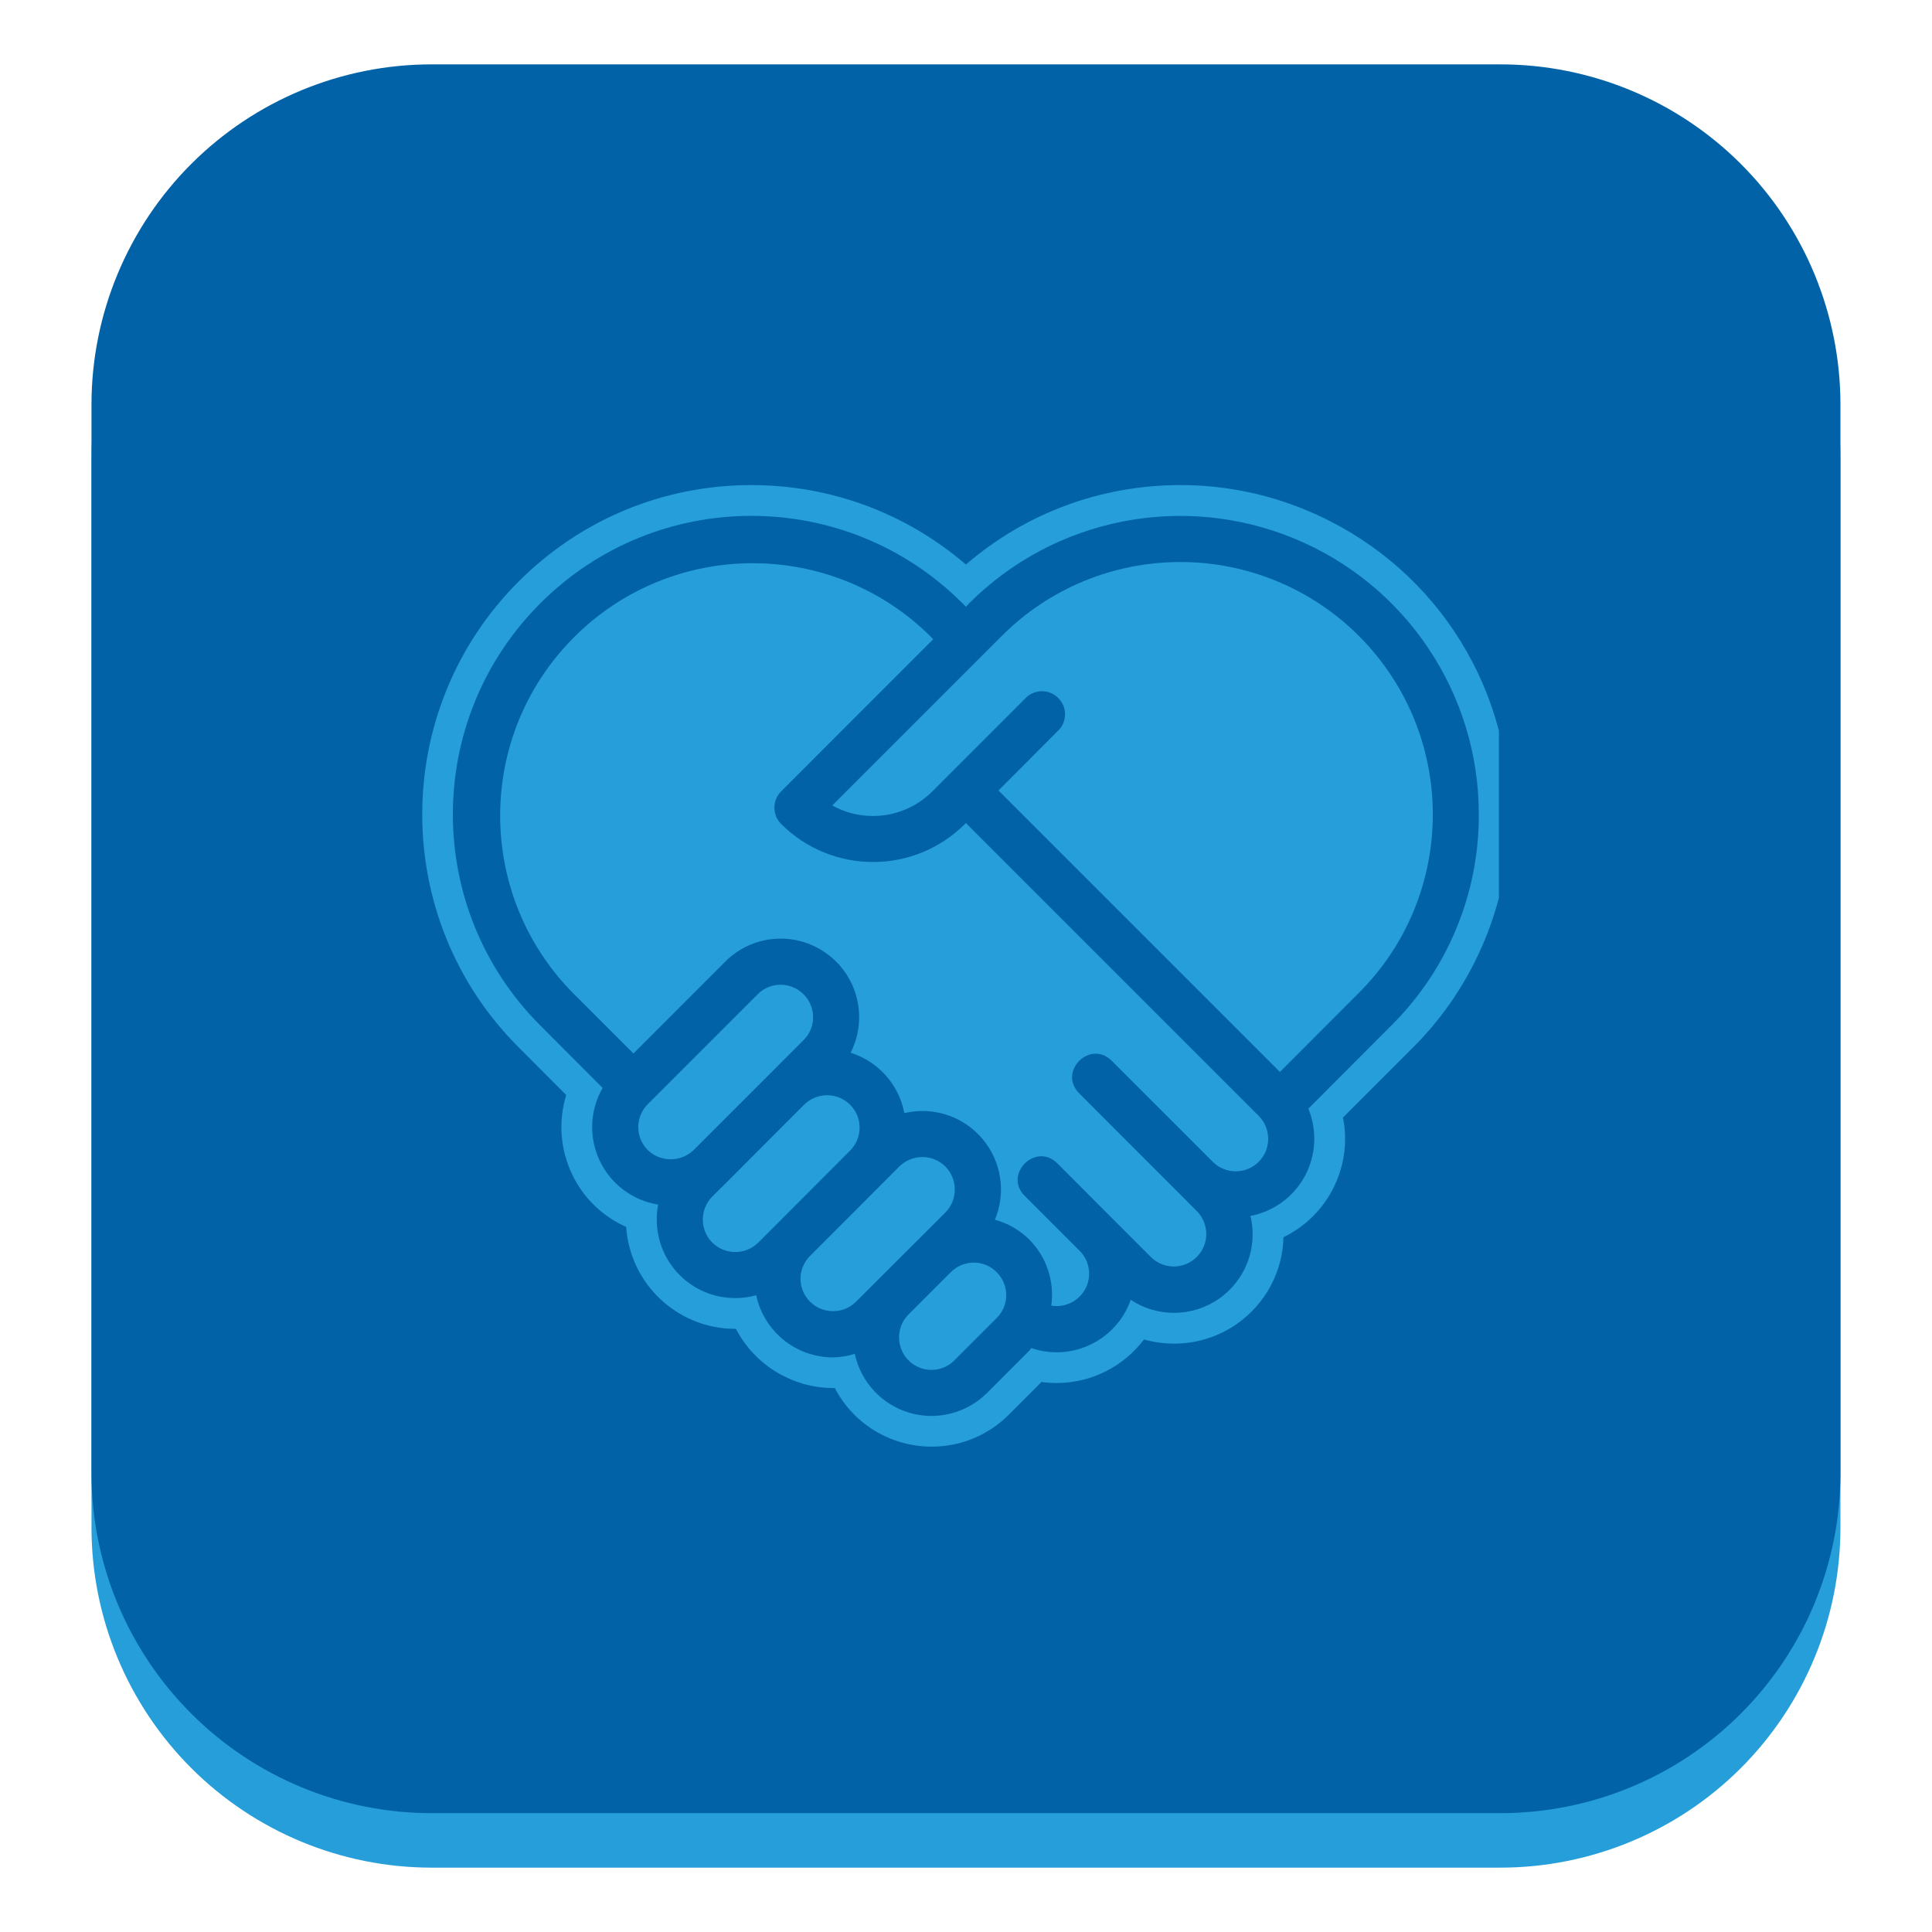
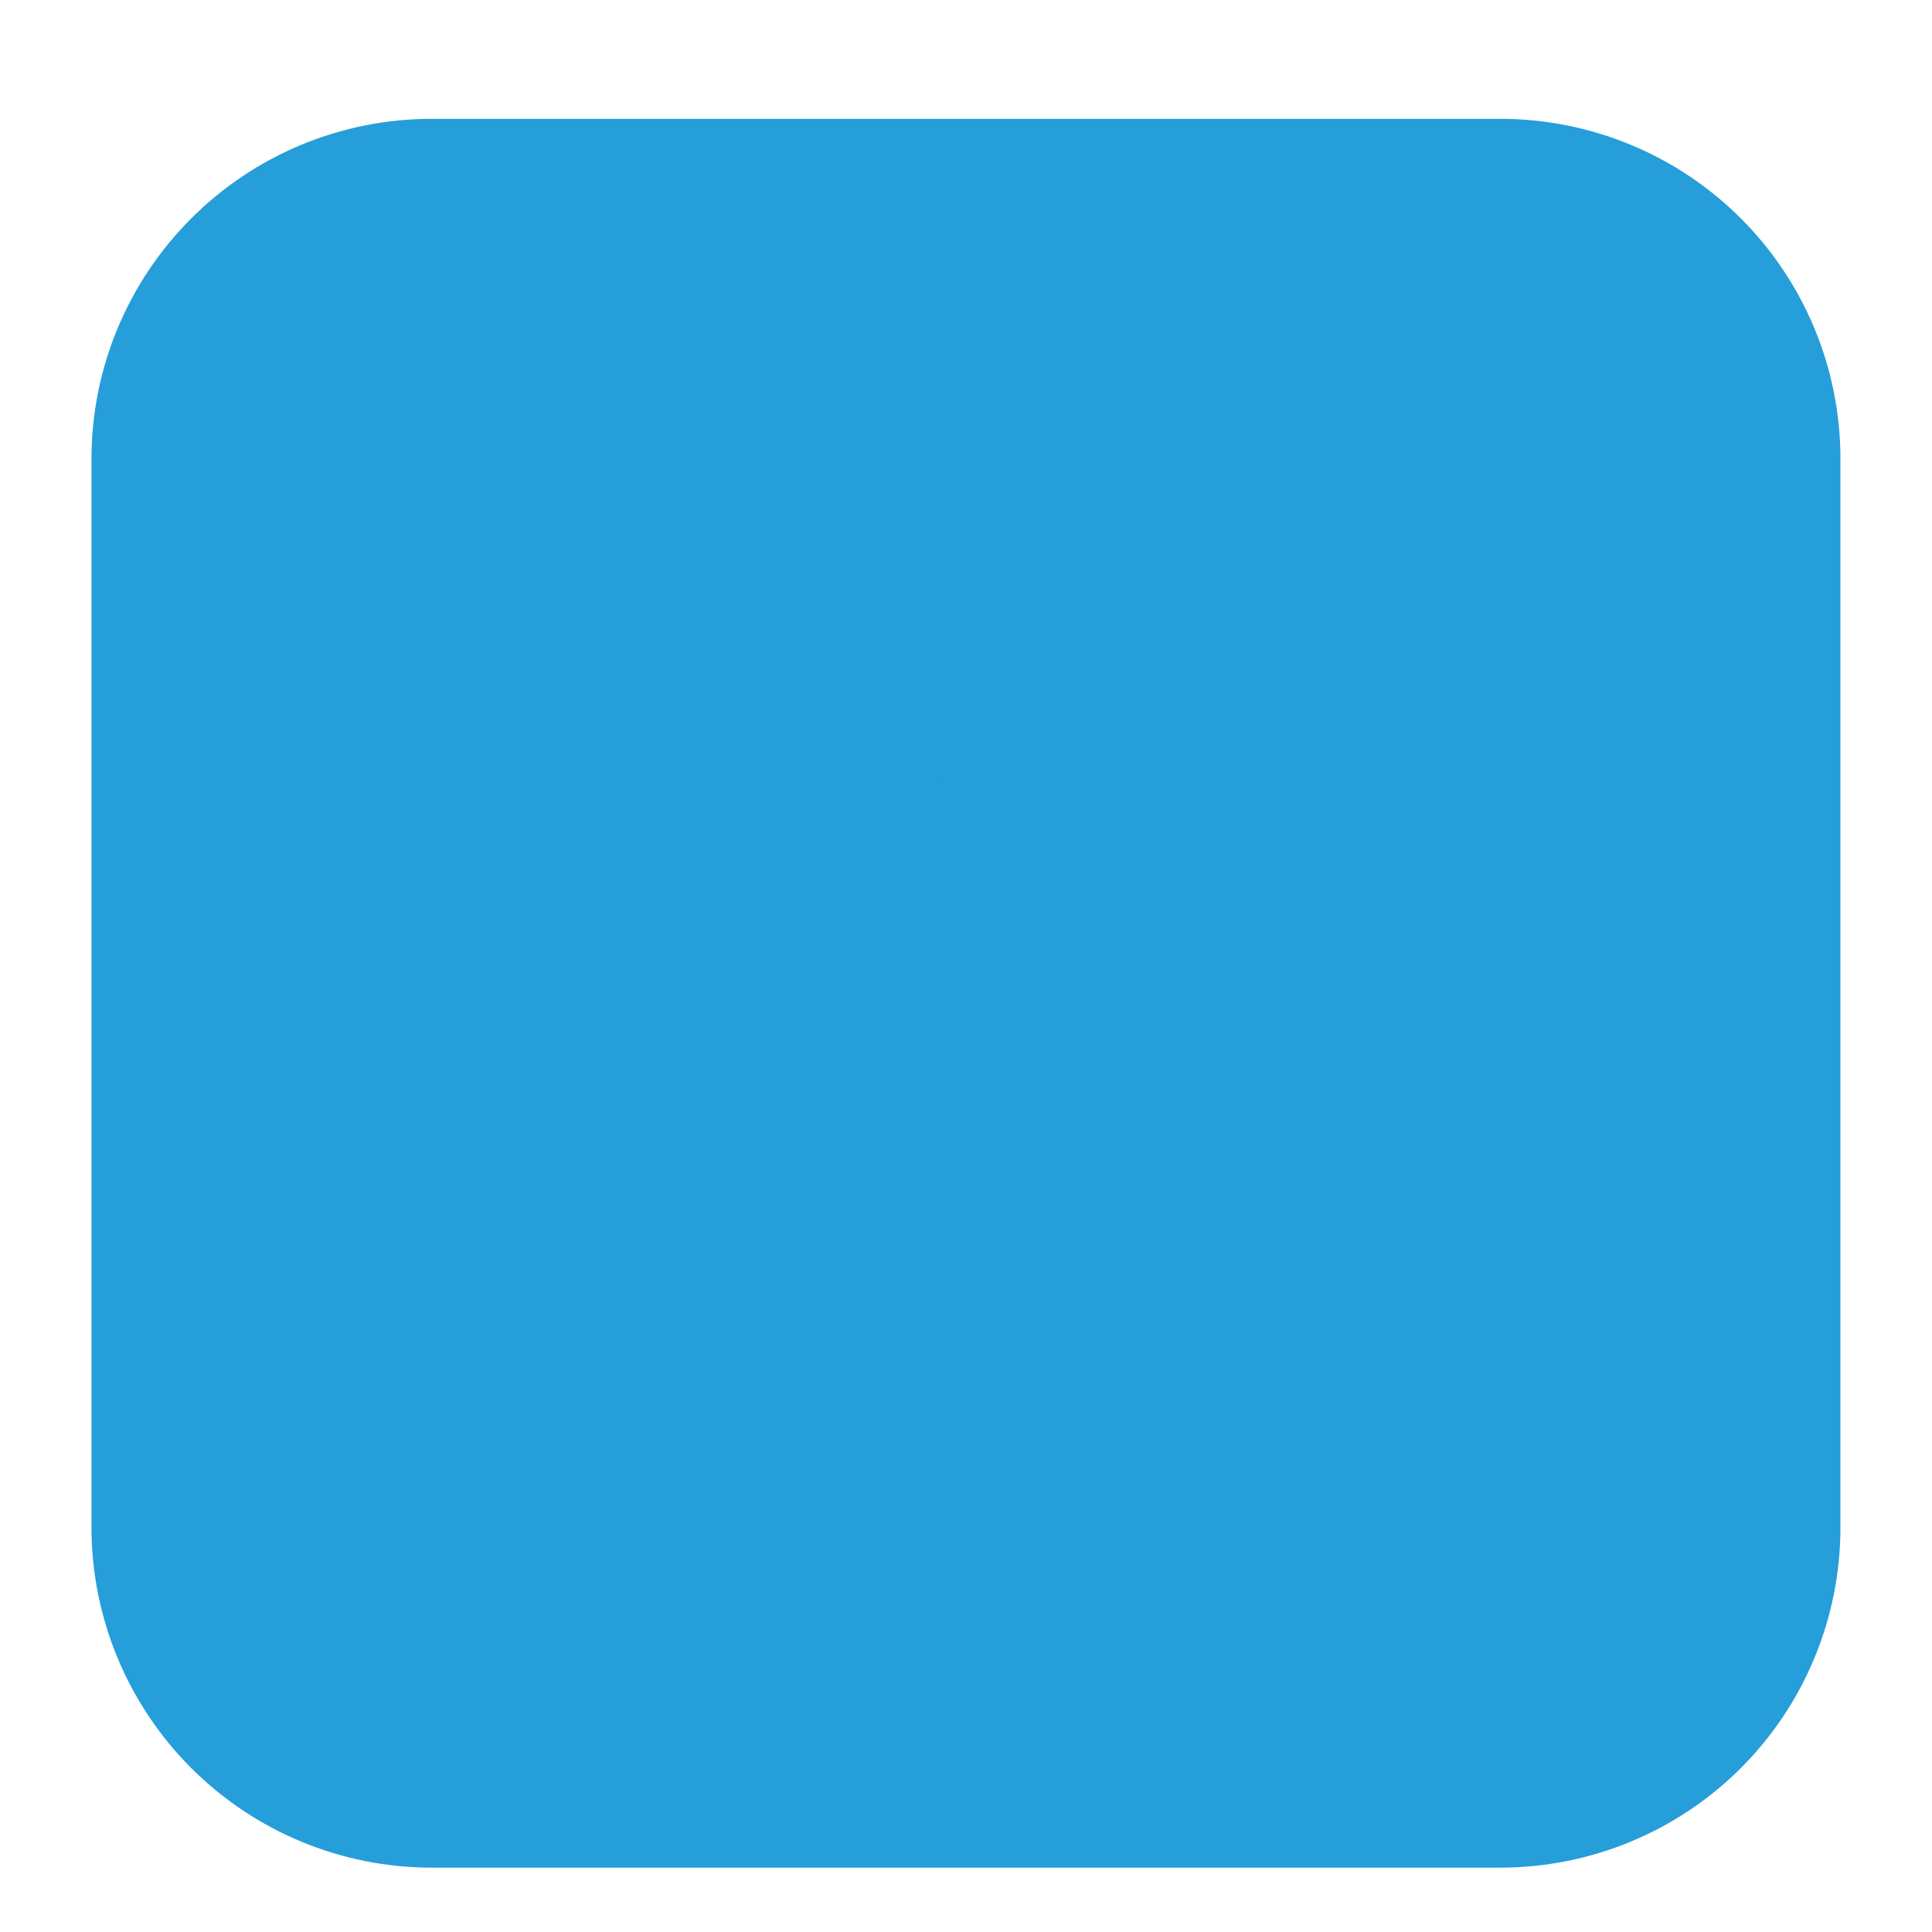
<svg xmlns="http://www.w3.org/2000/svg" width="68" zoomAndPan="magnify" viewBox="0 0 50.88 51" height="68" preserveAspectRatio="xMidYMid meet" version="1.0">
  <defs>
    <clipPath id="5889eab537">
      <path d="M 2.355 3.137 L 48.523 3.137 L 48.523 49.301 L 2.355 49.301 Z M 2.355 3.137 " clip-rule="nonzero" />
    </clipPath>
    <clipPath id="834a860318">
      <path d="M 11.336 3.137 L 39.543 3.137 C 41.926 3.137 44.211 4.082 45.895 5.766 C 47.578 7.449 48.523 9.73 48.523 12.113 L 48.523 40.32 C 48.523 42.703 47.578 44.988 45.895 46.672 C 44.211 48.355 41.926 49.301 39.543 49.301 L 11.336 49.301 C 8.953 49.301 6.672 48.355 4.988 46.672 C 3.305 44.988 2.355 42.703 2.355 40.32 L 2.355 12.113 C 2.355 9.73 3.305 7.449 4.988 5.766 C 6.672 4.082 8.953 3.137 11.336 3.137 Z M 11.336 3.137 " clip-rule="nonzero" />
    </clipPath>
    <clipPath id="04fa8ffaaf">
      <path d="M 2.355 1.699 L 48.523 1.699 L 48.523 47.863 L 2.355 47.863 Z M 2.355 1.699 " clip-rule="nonzero" />
    </clipPath>
    <clipPath id="e10d7d0500">
-       <path d="M 11.336 1.699 L 39.543 1.699 C 41.926 1.699 44.211 2.645 45.895 4.328 C 47.578 6.012 48.523 8.297 48.523 10.68 L 48.523 38.887 C 48.523 41.27 47.578 43.551 45.895 45.234 C 44.211 46.918 41.926 47.863 39.543 47.863 L 11.336 47.863 C 8.953 47.863 6.672 46.918 4.988 45.234 C 3.305 43.551 2.355 41.27 2.355 38.887 L 2.355 10.68 C 2.355 8.297 3.305 6.012 4.988 4.328 C 6.672 2.645 8.953 1.699 11.336 1.699 Z M 11.336 1.699 " clip-rule="nonzero" />
-     </clipPath>
+       </clipPath>
    <clipPath id="4e4abb3d85">
-       <path d="M 11.086 12.805 L 39.508 12.805 L 39.508 38.188 L 11.086 38.188 Z M 11.086 12.805 " clip-rule="nonzero" />
-     </clipPath>
+       </clipPath>
  </defs>
  <g clip-path="url(#5889eab537)">
    <g clip-path="url(#834a860318)">
      <path fill="#259ed9" d="M 2.355 3.137 L 48.523 3.137 L 48.523 49.301 L 2.355 49.301 Z M 2.355 3.137 " fill-opacity="1" fill-rule="nonzero" />
    </g>
  </g>
  <g clip-path="url(#04fa8ffaaf)">
    <g clip-path="url(#e10d7d0500)">
      <path fill="#0162a8" d="M 2.355 1.699 L 48.523 1.699 L 48.523 47.863 L 2.355 47.863 Z M 2.355 1.699 " fill-opacity="1" fill-rule="nonzero" />
    </g>
  </g>
  <path fill="#259ed9" d="M 22.383 29.164 C 22.047 28.828 21.504 28.828 21.168 29.16 L 19.113 31.219 L 18.742 31.586 C 18.41 31.922 18.41 32.465 18.742 32.801 C 19.078 33.133 19.621 33.133 19.957 32.801 L 22.379 30.375 C 22.715 30.039 22.715 29.496 22.383 29.164 " fill-opacity="1" fill-rule="nonzero" />
  <path fill="#259ed9" d="M 21.152 26.246 C 20.816 25.91 20.273 25.91 19.941 26.246 L 17.039 29.148 C 16.879 29.309 16.789 29.523 16.789 29.754 C 16.789 29.98 16.879 30.199 17.039 30.359 C 17.379 30.684 17.91 30.684 18.25 30.359 L 21.152 27.457 C 21.488 27.125 21.488 26.582 21.152 26.246 " fill-opacity="1" fill-rule="nonzero" />
  <g clip-path="url(#4e4abb3d85)">
    <path fill="#259ed9" d="M 34.477 29.266 C 34.715 29.844 34.68 30.496 34.387 31.043 C 34.09 31.594 33.562 31.98 32.949 32.098 C 33.148 32.93 32.82 33.793 32.121 34.281 C 31.422 34.77 30.496 34.781 29.789 34.312 C 29.41 35.383 28.242 35.953 27.164 35.586 C 27.145 35.609 27.133 35.633 27.109 35.656 L 25.996 36.77 C 25.457 37.305 24.672 37.508 23.945 37.293 C 23.215 37.078 22.664 36.48 22.504 35.738 C 22.32 35.797 22.125 35.828 21.93 35.832 C 20.953 35.832 20.105 35.148 19.902 34.191 C 19.723 34.242 19.535 34.266 19.348 34.266 C 18.203 34.266 17.277 33.34 17.277 32.195 C 17.277 32.062 17.289 31.93 17.312 31.797 C 16.641 31.691 16.066 31.258 15.773 30.645 C 15.48 30.027 15.508 29.309 15.848 28.719 L 14.203 27.07 C 11.125 23.992 11.125 19.004 14.203 15.926 C 17.281 12.848 22.27 12.848 25.348 15.926 L 25.438 16.016 L 25.523 15.926 C 27.777 13.672 31.168 13 34.113 14.219 C 37.059 15.438 38.98 18.312 38.977 21.5 C 38.984 23.59 38.152 25.598 36.668 27.07 Z M 39.789 21.5 C 39.793 17.973 37.684 14.82 34.426 13.469 C 33.363 13.027 32.246 12.805 31.098 12.805 C 28.996 12.805 27.012 13.547 25.438 14.902 C 23.859 13.547 21.875 12.805 19.773 12.805 C 17.453 12.805 15.27 13.711 13.629 15.352 C 10.238 18.742 10.238 24.258 13.629 27.645 L 14.887 28.906 C 14.676 29.59 14.727 30.332 15.039 30.992 C 15.336 31.621 15.848 32.113 16.469 32.387 C 16.57 33.891 17.824 35.078 19.348 35.078 C 19.355 35.078 19.359 35.078 19.367 35.078 C 19.852 36.016 20.84 36.641 21.945 36.641 C 21.953 36.641 21.965 36.641 21.977 36.641 C 22.332 37.324 22.953 37.848 23.715 38.07 C 23.98 38.148 24.254 38.188 24.531 38.188 C 25.301 38.188 26.023 37.891 26.57 37.344 L 27.434 36.48 C 27.566 36.5 27.699 36.508 27.832 36.508 C 28.754 36.508 29.602 36.07 30.137 35.359 C 30.395 35.43 30.664 35.469 30.934 35.469 C 31.527 35.469 32.102 35.289 32.59 34.949 C 33.355 34.41 33.801 33.562 33.82 32.66 C 34.359 32.398 34.809 31.973 35.102 31.43 C 35.422 30.832 35.523 30.152 35.391 29.5 L 37.242 27.648 C 38.867 26.031 39.797 23.793 39.789 21.5 " fill-opacity="1" fill-rule="nonzero" />
  </g>
  <path fill="#259ed9" d="M 35.809 16.785 C 34.559 15.535 32.863 14.836 31.098 14.836 C 29.328 14.836 27.633 15.535 26.387 16.785 L 21.91 21.262 C 22.773 21.742 23.852 21.59 24.551 20.891 L 27 18.441 C 27.234 18.188 27.633 18.18 27.875 18.426 C 28.121 18.668 28.113 19.066 27.859 19.301 L 26.297 20.867 L 33.727 28.297 L 35.809 26.211 C 38.414 23.609 38.414 19.391 35.809 16.785 " fill-opacity="1" fill-rule="nonzero" />
  <path fill="#259ed9" d="M 24.895 30.793 C 24.734 30.633 24.516 30.543 24.289 30.543 C 24.059 30.543 23.844 30.633 23.68 30.793 L 21.324 33.152 C 20.988 33.484 20.988 34.027 21.324 34.363 C 21.66 34.695 22.203 34.695 22.535 34.363 L 24.895 32.008 C 25.227 31.672 25.227 31.129 24.895 30.793 " fill-opacity="1" fill-rule="nonzero" />
  <path fill="#259ed9" d="M 25.438 21.727 L 25.414 21.75 C 24.07 23.09 21.902 23.09 20.559 21.75 C 20.324 21.512 20.324 21.129 20.559 20.891 L 24.574 16.875 L 24.488 16.785 C 21.879 14.215 17.684 14.23 15.094 16.82 C 12.504 19.41 12.492 23.605 15.062 26.211 L 16.66 27.809 L 19.082 25.387 C 19.801 24.664 20.938 24.574 21.762 25.172 C 22.59 25.77 22.855 26.879 22.395 27.789 C 23.125 28.02 23.672 28.633 23.812 29.383 C 24.57 29.203 25.367 29.465 25.871 30.059 C 26.375 30.652 26.504 31.48 26.203 32.199 C 26.543 32.289 26.859 32.473 27.109 32.719 C 27.566 33.18 27.781 33.824 27.691 34.465 C 28.059 34.527 28.422 34.344 28.594 34.016 C 28.766 33.684 28.703 33.281 28.438 33.016 L 26.992 31.57 C 26.418 31 27.281 30.137 27.852 30.711 L 30.328 33.191 C 30.668 33.516 31.199 33.512 31.531 33.18 C 31.863 32.852 31.867 32.316 31.543 31.98 L 28.43 28.863 C 27.855 28.293 28.715 27.43 29.289 28.004 L 31.953 30.668 C 32.289 31.004 32.832 31.004 33.168 30.668 C 33.5 30.336 33.5 29.793 33.168 29.457 L 25.438 21.727 " fill-opacity="1" fill-rule="nonzero" />
  <path fill="#259ed9" d="M 25.039 33.582 L 23.922 34.699 C 23.59 35.031 23.59 35.574 23.922 35.91 C 24.258 36.246 24.801 36.246 25.133 35.91 L 26.25 34.793 C 26.586 34.461 26.586 33.918 26.25 33.582 C 25.918 33.246 25.375 33.246 25.039 33.582 " fill-opacity="1" fill-rule="nonzero" />
</svg>